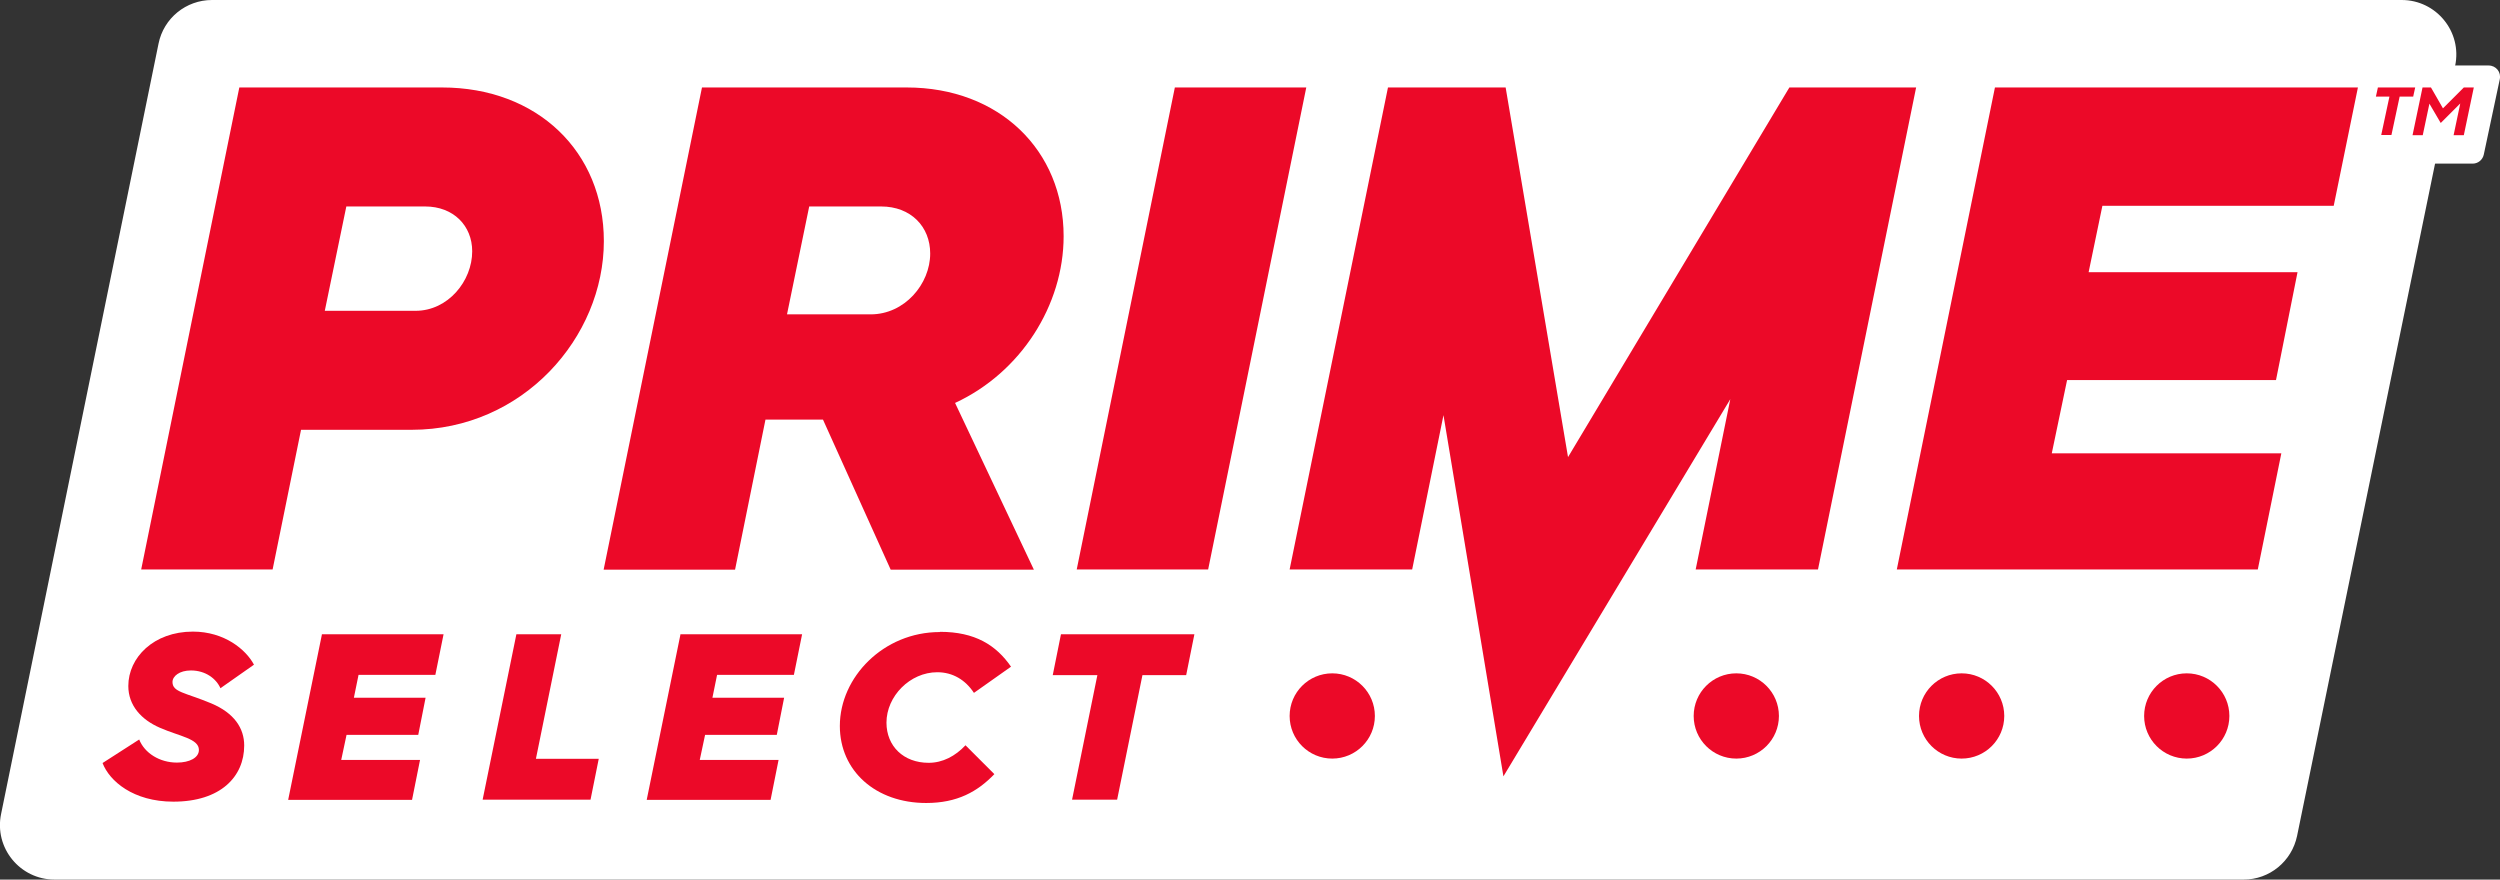
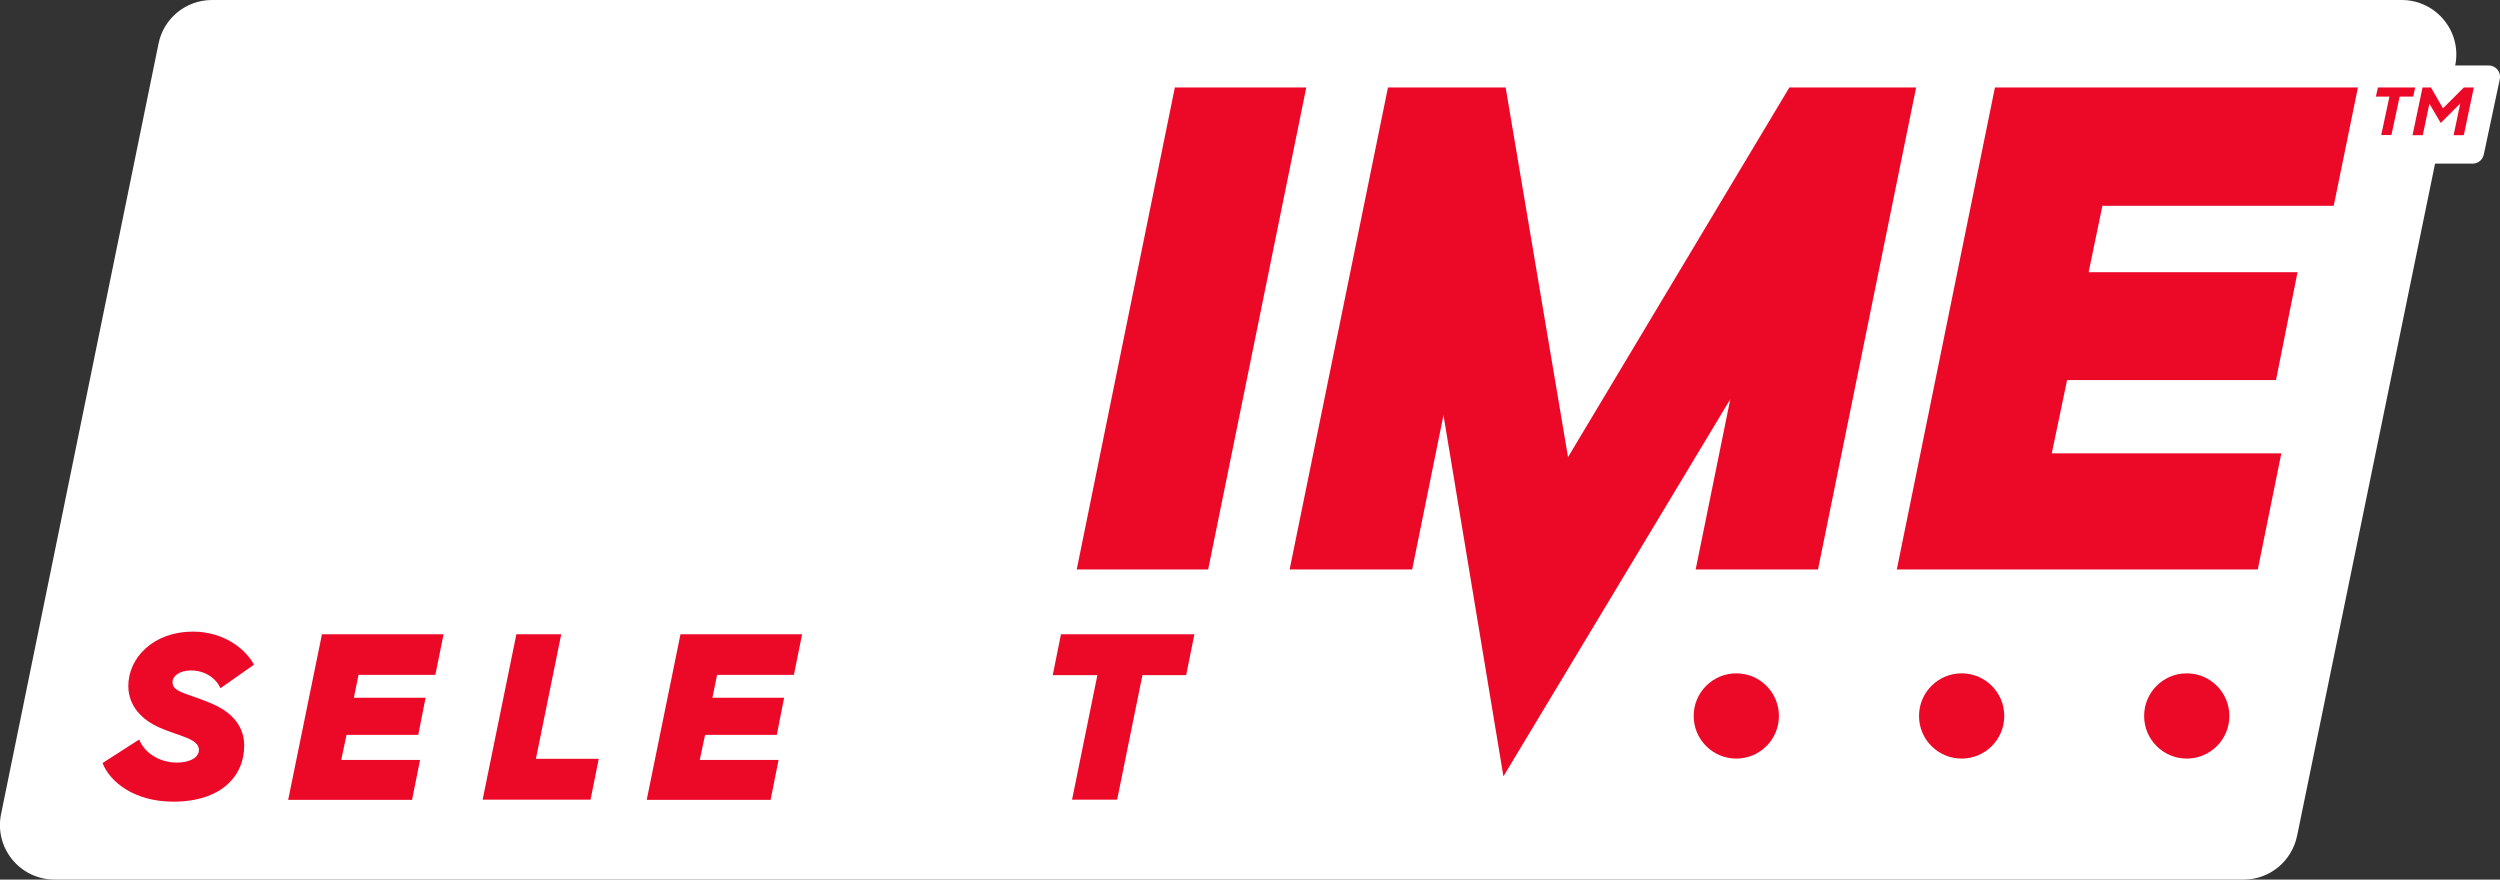
<svg xmlns="http://www.w3.org/2000/svg" id="Layer_1" data-name="Layer 1" viewBox="0 0 112.61 39.62">
  <rect x="0" y="0" width="112.61" height="39.62" fill="#333333" stroke="none" />
  <defs>
    <style>
      .cls-1 {
        fill: #ec0928;
      }

      .cls-2 {
        fill: #fff;
      }
    </style>
  </defs>
  <path class="cls-2" d="M101.07,39.62H2.46c-1.56,0-2.73-1.43-2.41-2.96L7.14,1.97c.23-1.15,1.24-1.97,2.41-1.97h98.63c1.56,0,2.73,1.43,2.41,2.96l-7.12,34.69c-.24,1.15-1.24,1.97-2.41,1.97Z" />
  <path class="cls-2" d="M111.37,7.37h-3.79c-.31,0-.55-.27-.51-.57l.38-3.39c.03-.26.25-.46.51-.46h4.14c.33,0,.57.3.5.62l-.72,3.39c-.05.24-.26.41-.5.41Z" />
  <g>
    <g>
      <path class="cls-1" d="M6.27,33.31c.24.61.92,1.04,1.7,1.04.57,0,.99-.22.99-.57,0-.51-.87-.61-1.76-1-.83-.36-1.42-1-1.42-1.88,0-1.28,1.14-2.45,2.91-2.45,1.42,0,2.39.81,2.75,1.49l-1.51,1.06c-.19-.43-.67-.8-1.33-.8-.52,0-.83.26-.83.52,0,.46.56.47,1.74.96,1.05.44,1.49,1.13,1.49,1.9,0,1.4-1.06,2.53-3.19,2.53-1.81,0-2.88-.93-3.19-1.74l1.65-1.06Z" />
      <path class="cls-1" d="M14.49,28.57h5.49l-.37,1.83h-3.46l-.21,1.03h3.23l-.33,1.67h-3.23l-.24,1.13h3.55l-.36,1.8h-5.58l1.52-7.45Z" />
      <path class="cls-1" d="M23.25,28.57h2.03l-1.14,5.61h2.83l-.37,1.84h-4.86l1.52-7.45Z" />
      <path class="cls-1" d="M30.64,28.57h5.49l-.37,1.83h-3.46l-.21,1.03h3.23l-.33,1.67h-3.23l-.24,1.13h3.55l-.36,1.8h-5.58l1.52-7.45Z" />
-       <path class="cls-1" d="M42.34,28.46c1.58,0,2.53.6,3.2,1.57l-1.67,1.18c-.38-.58-.95-.93-1.65-.93-1.23,0-2.29,1.08-2.29,2.27,0,1.06.77,1.81,1.9,1.81.63,0,1.2-.3,1.66-.79l1.3,1.3c-.76.79-1.67,1.3-3.07,1.3-2.27,0-3.89-1.44-3.89-3.47,0-2.2,1.97-4.23,4.5-4.23Z" />
      <path class="cls-1" d="M49.43,30.41h-2.01l.37-1.84h6.01l-.37,1.84h-1.97l-1.14,5.61h-2.03l1.14-5.61Z" />
    </g>
-     <path class="cls-1" d="M10.78,3.94h9.13c4.3,0,7.29,2.9,7.29,6.92,0,4.33-3.64,8.5-8.66,8.5h-4.98l-1.28,6.29h-5.92L10.78,3.94ZM18.72,14c1.46,0,2.55-1.34,2.55-2.68,0-1.15-.84-2.02-2.12-2.02h-3.55l-.97,4.7h4.08Z" />
-     <path class="cls-1" d="M31.62,3.94h9.22c4.17,0,7.07,2.83,7.07,6.7,0,3.11-1.93,6.14-4.89,7.51l3.55,7.51h-6.45l-3.05-6.76h-2.59l-1.37,6.76h-5.92L31.62,3.94ZM39.22,14.16c1.53,0,2.68-1.37,2.68-2.74,0-1.21-.87-2.12-2.21-2.12h-3.24l-1,4.86h3.77Z" />
    <path class="cls-1" d="M52.92,3.94h5.92l-4.42,21.71h-5.92l4.42-21.71Z" />
    <polygon class="cls-1" points="62.52 3.94 67.82 3.94 70.63 20.59 80.6 3.94 86.31 3.94 81.89 25.65 76.38 25.65 77.94 17.98 67.72 34.97 65.02 18.7 63.61 25.65 58.09 25.65 62.52 3.94" />
    <path class="cls-1" d="M89.87,3.94h16.34l-1.09,5.33h-10.42l-.62,2.99h9.41l-.97,4.86h-9.41l-.69,3.3h10.34l-1.06,5.23h-16.26l4.42-21.71Z" />
-     <circle class="cls-1" cx="60.01" cy="32.25" r="1.92" />
    <circle class="cls-1" cx="78.21" cy="32.25" r="1.92" />
    <circle class="cls-1" cx="88.36" cy="32.25" r="1.92" />
    <circle class="cls-1" cx="98.5" cy="32.25" r="1.92" />
  </g>
  <g>
    <path class="cls-1" d="M108.79,3.94l-.09.41h-.61l-.37,1.73h-.46l.37-1.73h-.61l.09-.41h1.69Z" />
    <path class="cls-1" d="M110.99,3.94h.44l-.45,2.15h-.46l.3-1.43-.88.88-.51-.87-.3,1.42h-.46l.45-2.15h.38l.54.94.94-.94Z" />
  </g>
</svg>